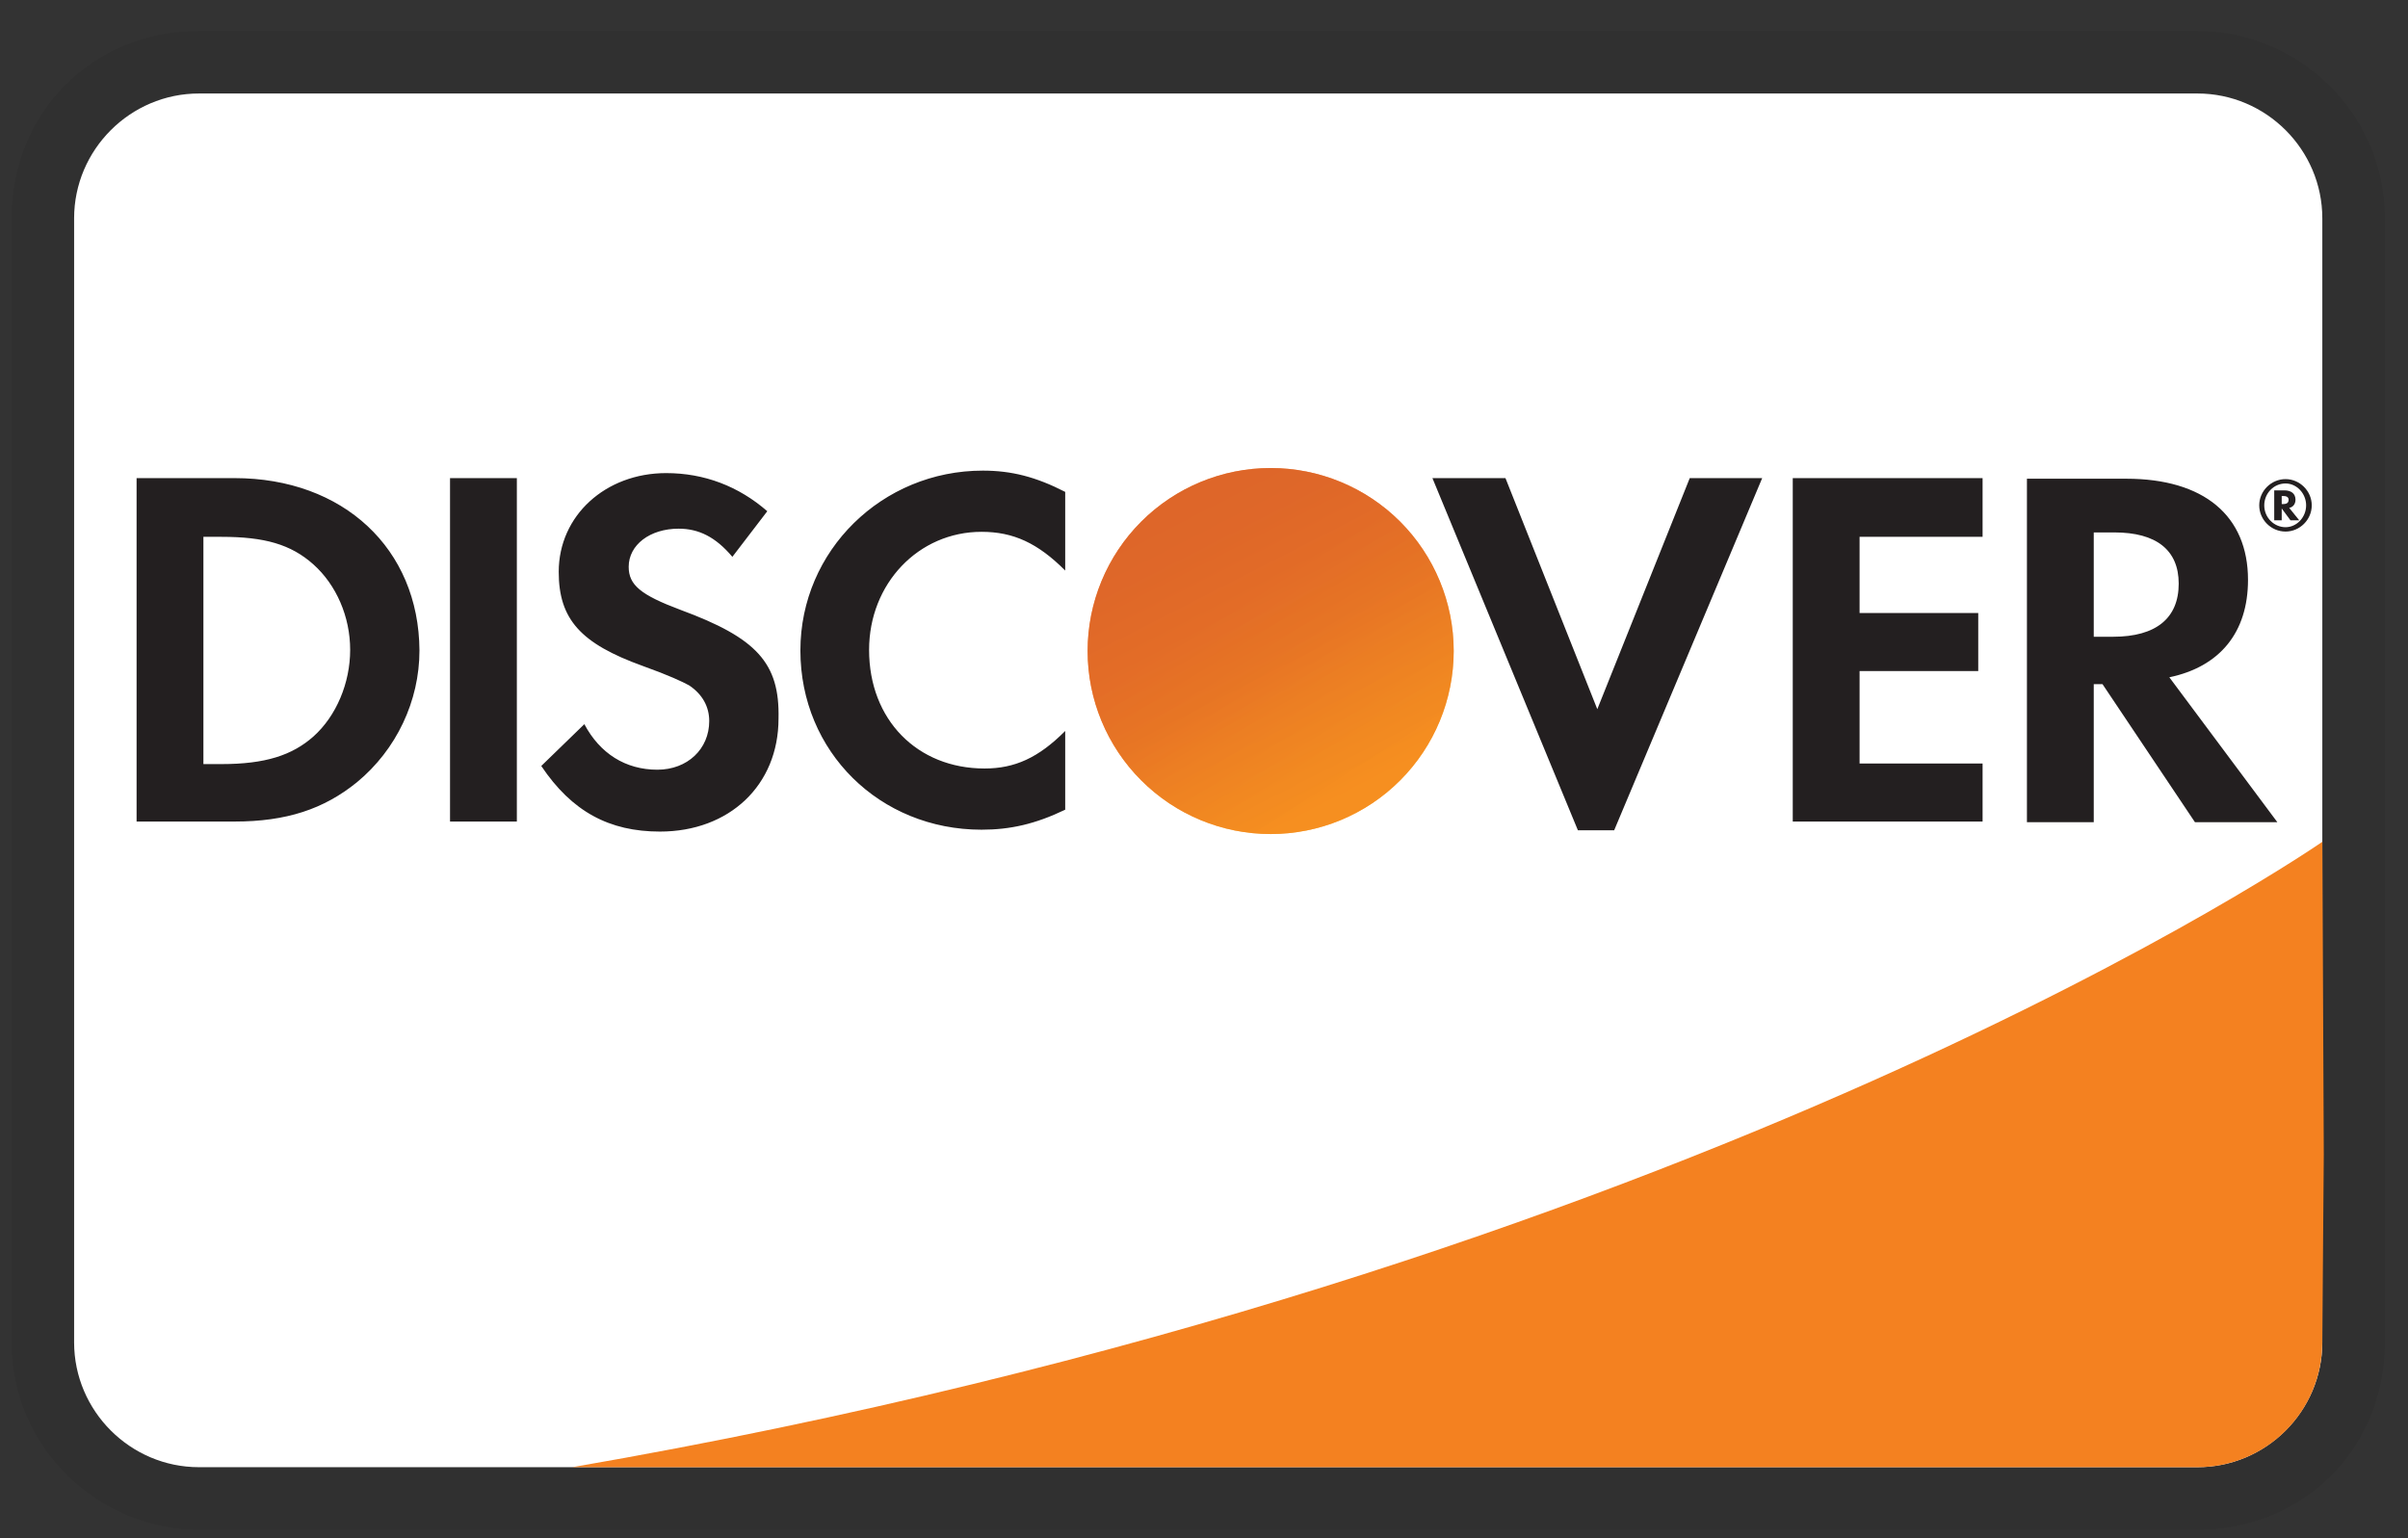
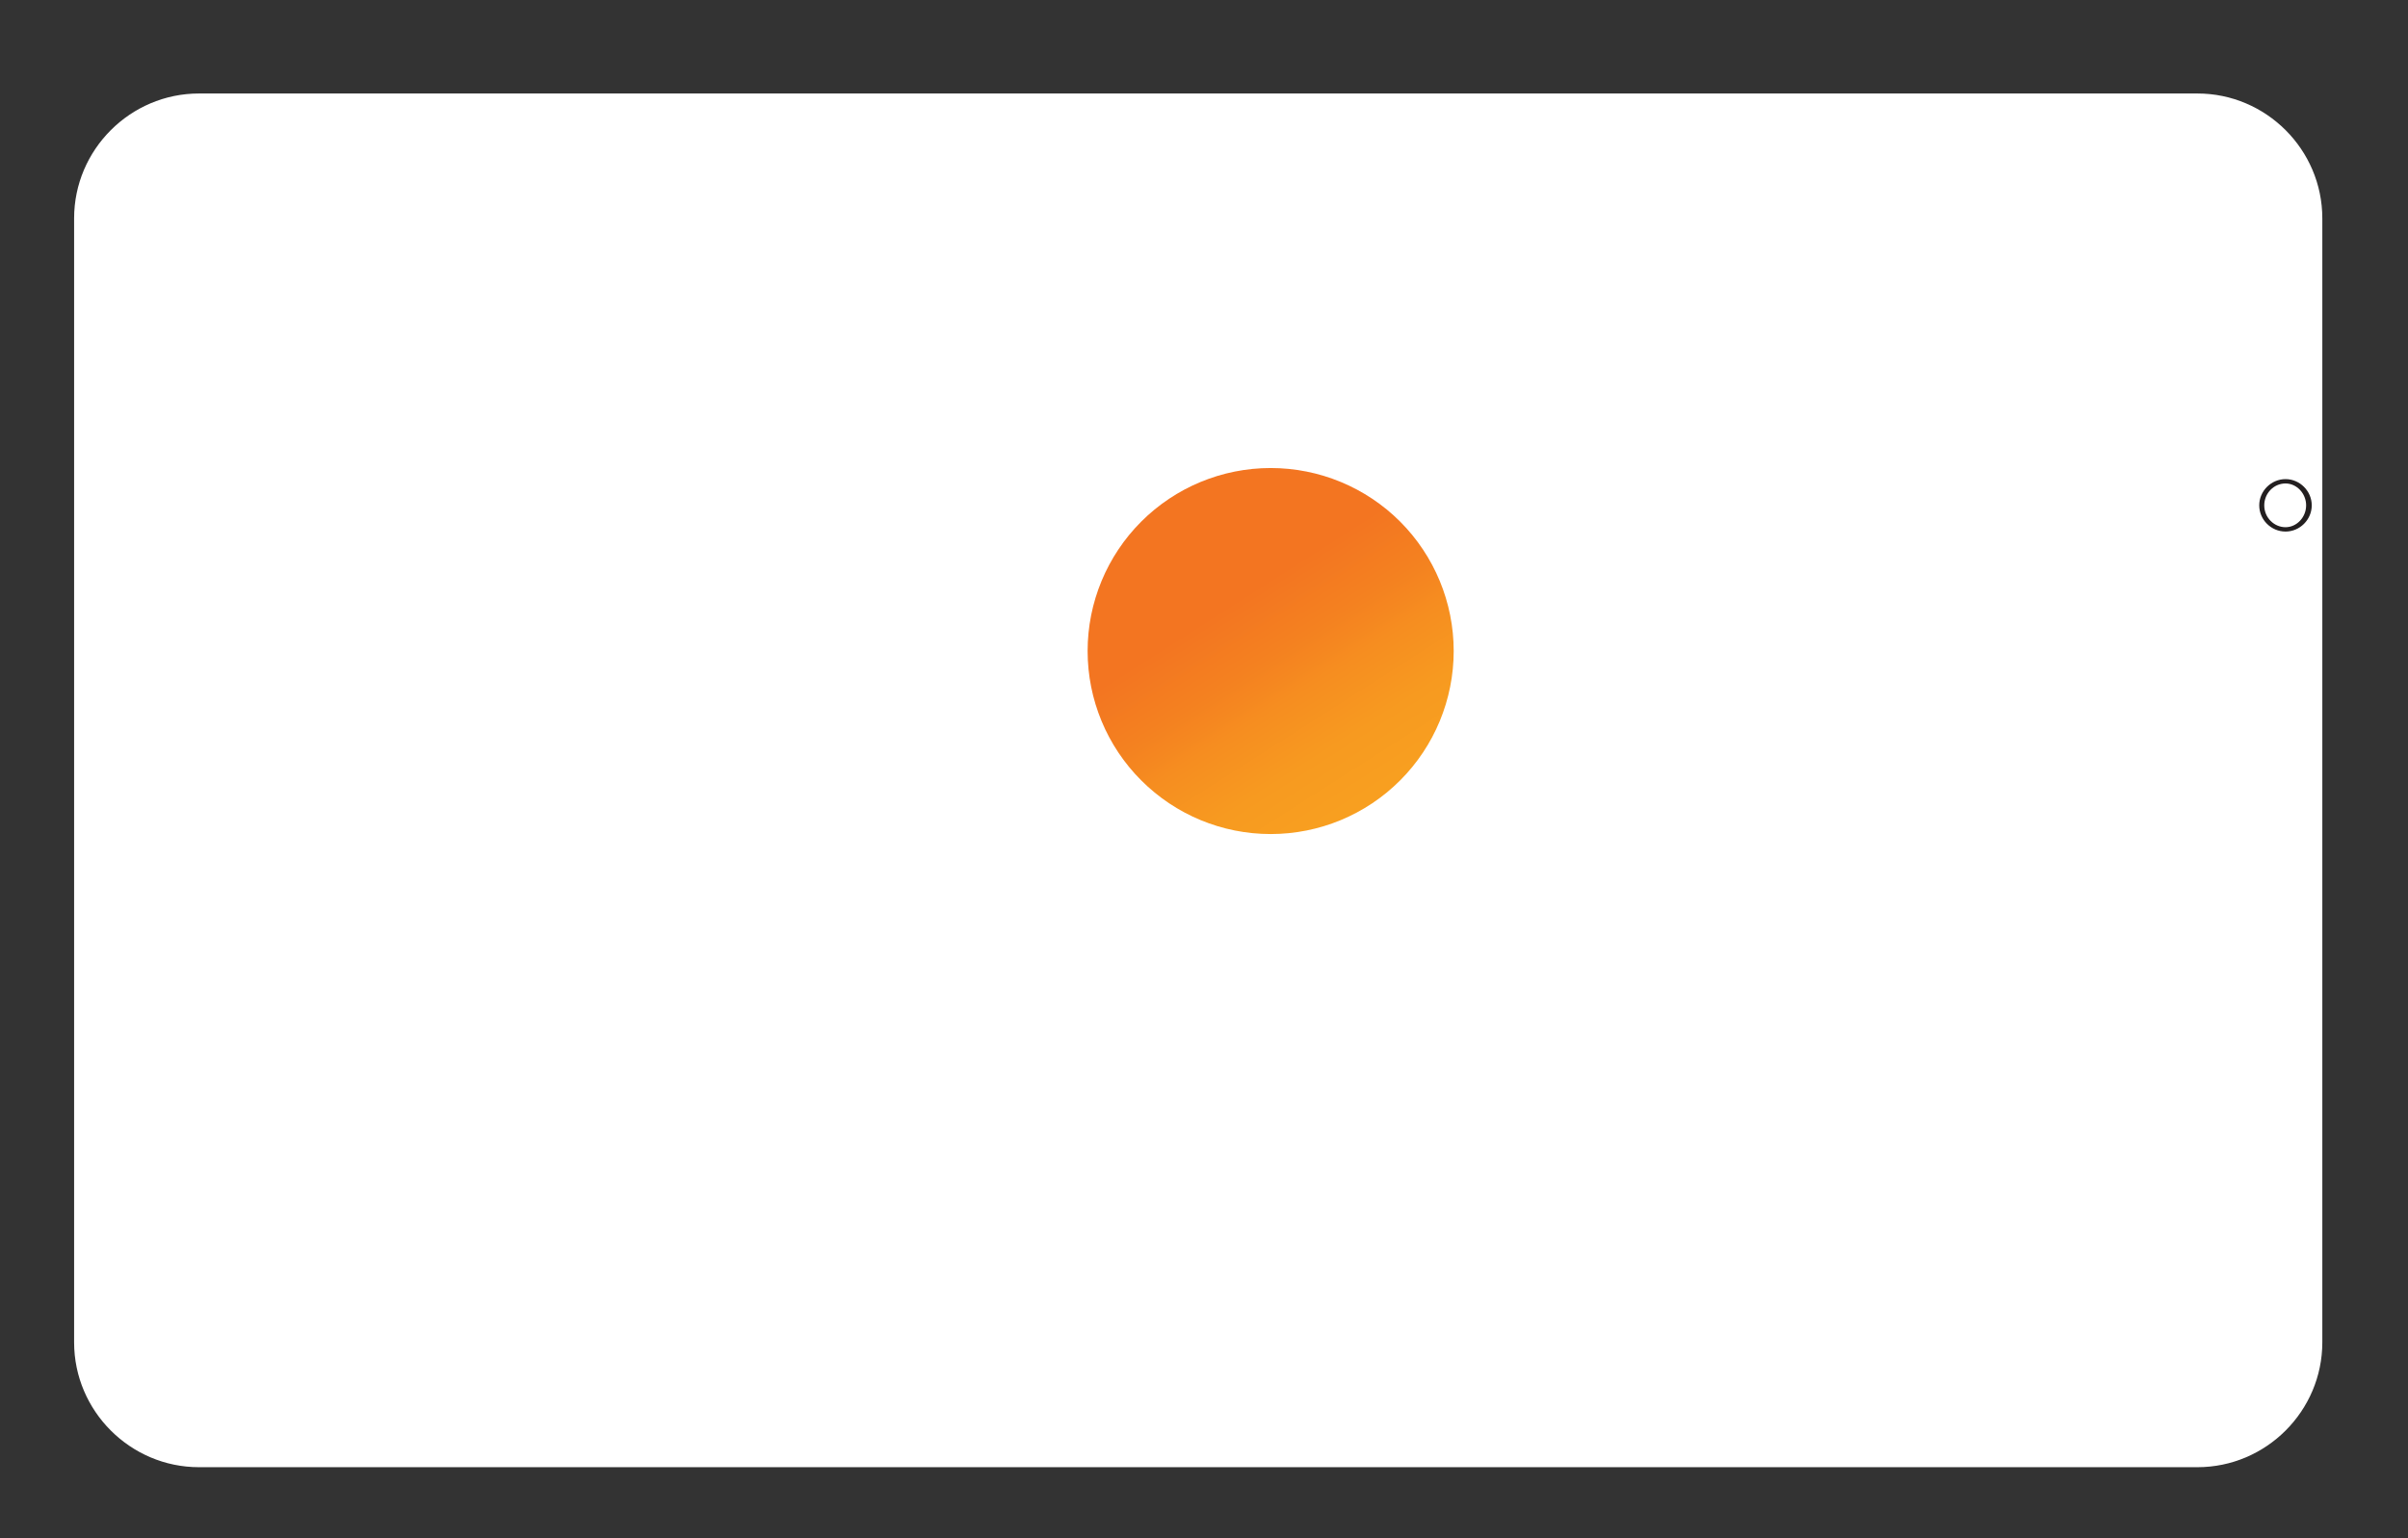
<svg xmlns="http://www.w3.org/2000/svg" width="36" height="23" viewBox="0 0 36 23" fill="none">
  <rect x="0" y="0" width="36" height="23" fill="#333333" stroke="none" />
  <g clip-path="url(#clip0_30_321)">
-     <path opacity="0.07" d="M32.852 0.464H2.975C1.388 0.464 0.174 1.678 0.174 3.265V20.071C0.174 21.658 1.481 22.872 2.975 22.872H32.852C34.439 22.872 35.653 21.658 35.653 20.071V3.265C35.653 1.678 34.346 0.464 32.852 0.464Z" fill="black" />
-     <path d="M32.852 1.398C33.879 1.398 34.719 2.238 34.719 3.265V20.071C34.719 21.098 33.879 21.938 32.852 21.938H2.975C1.948 21.938 1.108 21.098 1.108 20.071V3.265C1.108 2.238 1.948 1.398 2.975 1.398H32.852Z" fill="white" />
-     <path d="M3.507 7.149H2.042V12.284H3.507C4.282 12.284 4.842 12.098 5.337 11.696C5.926 11.21 6.271 10.482 6.271 9.726C6.262 8.204 5.132 7.149 3.507 7.149ZM4.684 11.014C4.366 11.294 3.965 11.425 3.311 11.425H3.041V8.027H3.311C3.955 8.027 4.348 8.139 4.684 8.438C5.029 8.746 5.235 9.222 5.235 9.717C5.235 10.211 5.029 10.706 4.684 11.014ZM6.728 7.149H7.727V12.284H6.728V7.149ZM10.174 9.119C9.576 8.895 9.399 8.746 9.399 8.475C9.399 8.148 9.716 7.905 10.146 7.905C10.444 7.905 10.697 8.027 10.949 8.326L11.471 7.644C11.042 7.27 10.528 7.074 9.959 7.074C9.053 7.074 8.353 7.709 8.353 8.55C8.353 9.259 8.68 9.623 9.613 9.959C10.006 10.1 10.202 10.193 10.304 10.249C10.5 10.38 10.603 10.566 10.603 10.781C10.603 11.201 10.276 11.509 9.828 11.509C9.352 11.509 8.969 11.267 8.736 10.828L8.092 11.453C8.549 12.135 9.109 12.434 9.866 12.434C10.902 12.434 11.639 11.743 11.639 10.744C11.658 9.913 11.313 9.539 10.174 9.119ZM11.966 9.726C11.966 11.239 13.152 12.406 14.674 12.406C15.103 12.406 15.477 12.322 15.925 12.107V10.93C15.524 11.332 15.169 11.491 14.72 11.491C13.712 11.491 12.993 10.762 12.993 9.717C12.993 8.727 13.731 7.952 14.674 7.952C15.15 7.952 15.514 8.12 15.925 8.531V7.355C15.486 7.13 15.122 7.037 14.693 7.037C13.189 7.037 11.966 8.232 11.966 9.726ZM23.88 10.604L22.507 7.149H21.415L23.59 12.415H24.132L26.345 7.149H25.262L23.88 10.604ZM26.802 12.284H29.64V11.416H27.801V10.034H29.575V9.166H27.801V8.027H29.64V7.149H26.802V12.284ZM33.608 8.671C33.608 7.709 32.946 7.158 31.788 7.158H30.303V12.294H31.302V10.23H31.433L32.815 12.294H34.047L32.432 10.127C33.188 9.969 33.608 9.455 33.608 8.671ZM31.592 9.521H31.302V7.961H31.61C32.236 7.961 32.572 8.223 32.572 8.727C32.572 9.241 32.236 9.521 31.592 9.521Z" fill="#231F20" />
+     <path d="M32.852 1.398C33.879 1.398 34.719 2.238 34.719 3.265V20.071C34.719 21.098 33.879 21.938 32.852 21.938H2.975C1.948 21.938 1.108 21.098 1.108 20.071V3.265C1.108 2.238 1.948 1.398 2.975 1.398H32.852" fill="white" />
    <path d="M18.997 12.471C19.723 12.471 20.419 12.183 20.932 11.669C21.445 11.156 21.733 10.46 21.733 9.734C21.733 9.009 21.445 8.313 20.932 7.799C20.419 7.286 19.723 6.998 18.997 6.998C18.271 6.998 17.575 7.286 17.062 7.799C16.548 8.313 16.26 9.009 16.26 9.734C16.26 10.46 16.548 11.156 17.062 11.669C17.575 12.183 18.271 12.471 18.997 12.471Z" fill="url(#paint0_linear_30_321)" />
-     <path opacity="0.65" d="M18.997 12.471C19.723 12.471 20.419 12.183 20.932 11.669C21.445 11.156 21.733 10.46 21.733 9.734C21.733 9.009 21.445 8.313 20.932 7.799C20.419 7.286 19.723 6.998 18.997 6.998C18.271 6.998 17.575 7.286 17.062 7.799C16.548 8.313 16.26 9.009 16.26 9.734C16.26 10.46 16.548 11.156 17.062 11.669C17.575 12.183 18.271 12.471 18.997 12.471Z" fill="url(#paint1_linear_30_321)" />
-     <path d="M34.318 7.472C34.318 7.379 34.252 7.332 34.15 7.332H34V7.78H34.112V7.603L34.243 7.78H34.374L34.224 7.594C34.28 7.584 34.318 7.537 34.318 7.472ZM34.131 7.537H34.112V7.416H34.131C34.187 7.416 34.215 7.435 34.215 7.472C34.215 7.519 34.187 7.537 34.131 7.537Z" fill="#231F20" />
    <path d="M34.169 7.164C33.954 7.164 33.776 7.342 33.776 7.556C33.776 7.771 33.954 7.948 34.169 7.948C34.383 7.948 34.561 7.771 34.561 7.556C34.561 7.342 34.383 7.164 34.169 7.164ZM34.169 7.883C34.001 7.883 33.851 7.743 33.851 7.556C33.851 7.379 33.991 7.229 34.169 7.229C34.337 7.229 34.477 7.379 34.477 7.556C34.477 7.734 34.337 7.883 34.169 7.883Z" fill="#231F20" />
-     <path d="M34.719 12.587C34.719 12.587 25.467 19.019 8.555 21.938H32.851C33.344 21.938 33.816 21.744 34.166 21.397C34.516 21.05 34.714 20.578 34.718 20.086L34.741 17.266L34.719 12.587Z" fill="#F48120" />
  </g>
  <defs>
    <linearGradient id="paint0_linear_30_321" x1="20.394" y1="11.925" x2="18.504" y2="8.964" gradientUnits="userSpaceOnUse">
      <stop stop-color="#F89F20" />
      <stop offset="0.25" stop-color="#F79A20" />
      <stop offset="0.533" stop-color="#F68D20" />
      <stop offset="0.62" stop-color="#F58720" />
      <stop offset="0.723" stop-color="#F48120" />
      <stop offset="1" stop-color="#F37521" />
    </linearGradient>
    <linearGradient id="paint1_linear_30_321" x1="20.096" y1="11.885" x2="17.333" y2="6.483" gradientUnits="userSpaceOnUse">
      <stop stop-color="#F58720" />
      <stop offset="0.359" stop-color="#E16F27" />
      <stop offset="0.703" stop-color="#D4602C" />
      <stop offset="0.982" stop-color="#D05B2E" />
    </linearGradient>
    <clipPath id="clip0_30_321">
      <rect width="35.479" height="22.408" fill="white" transform="translate(0.174 0.464)" />
    </clipPath>
  </defs>
</svg>